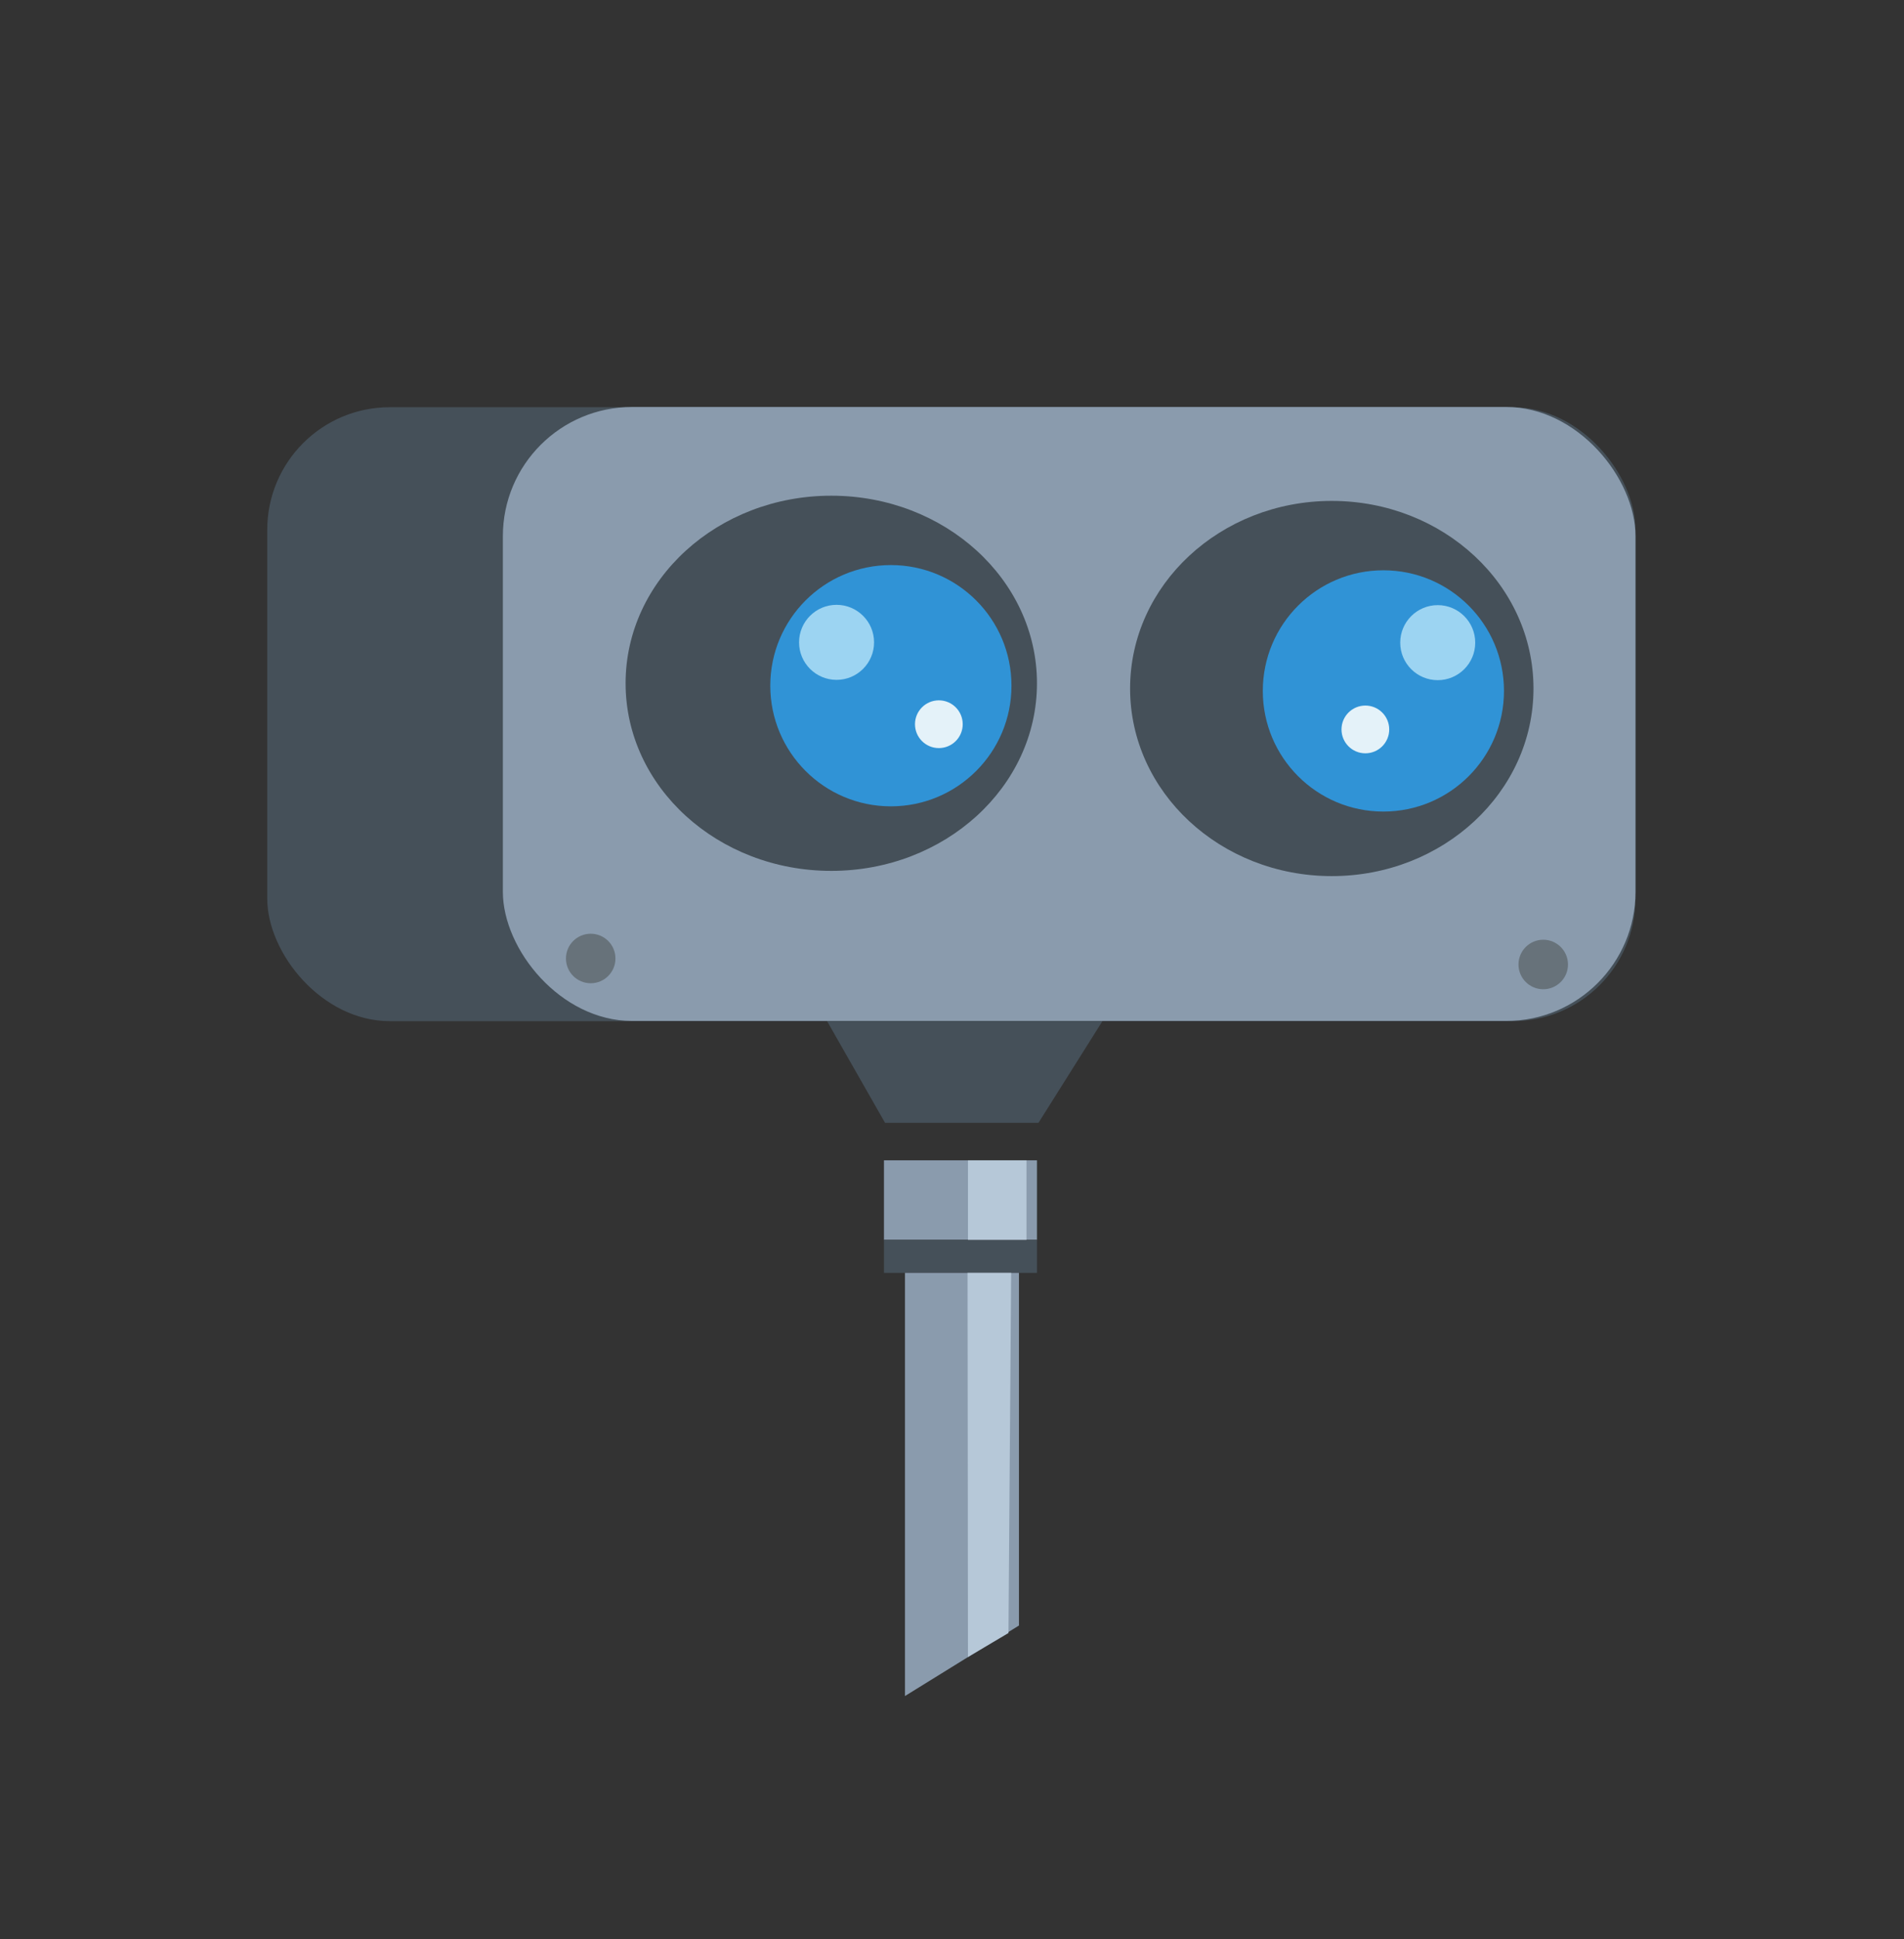
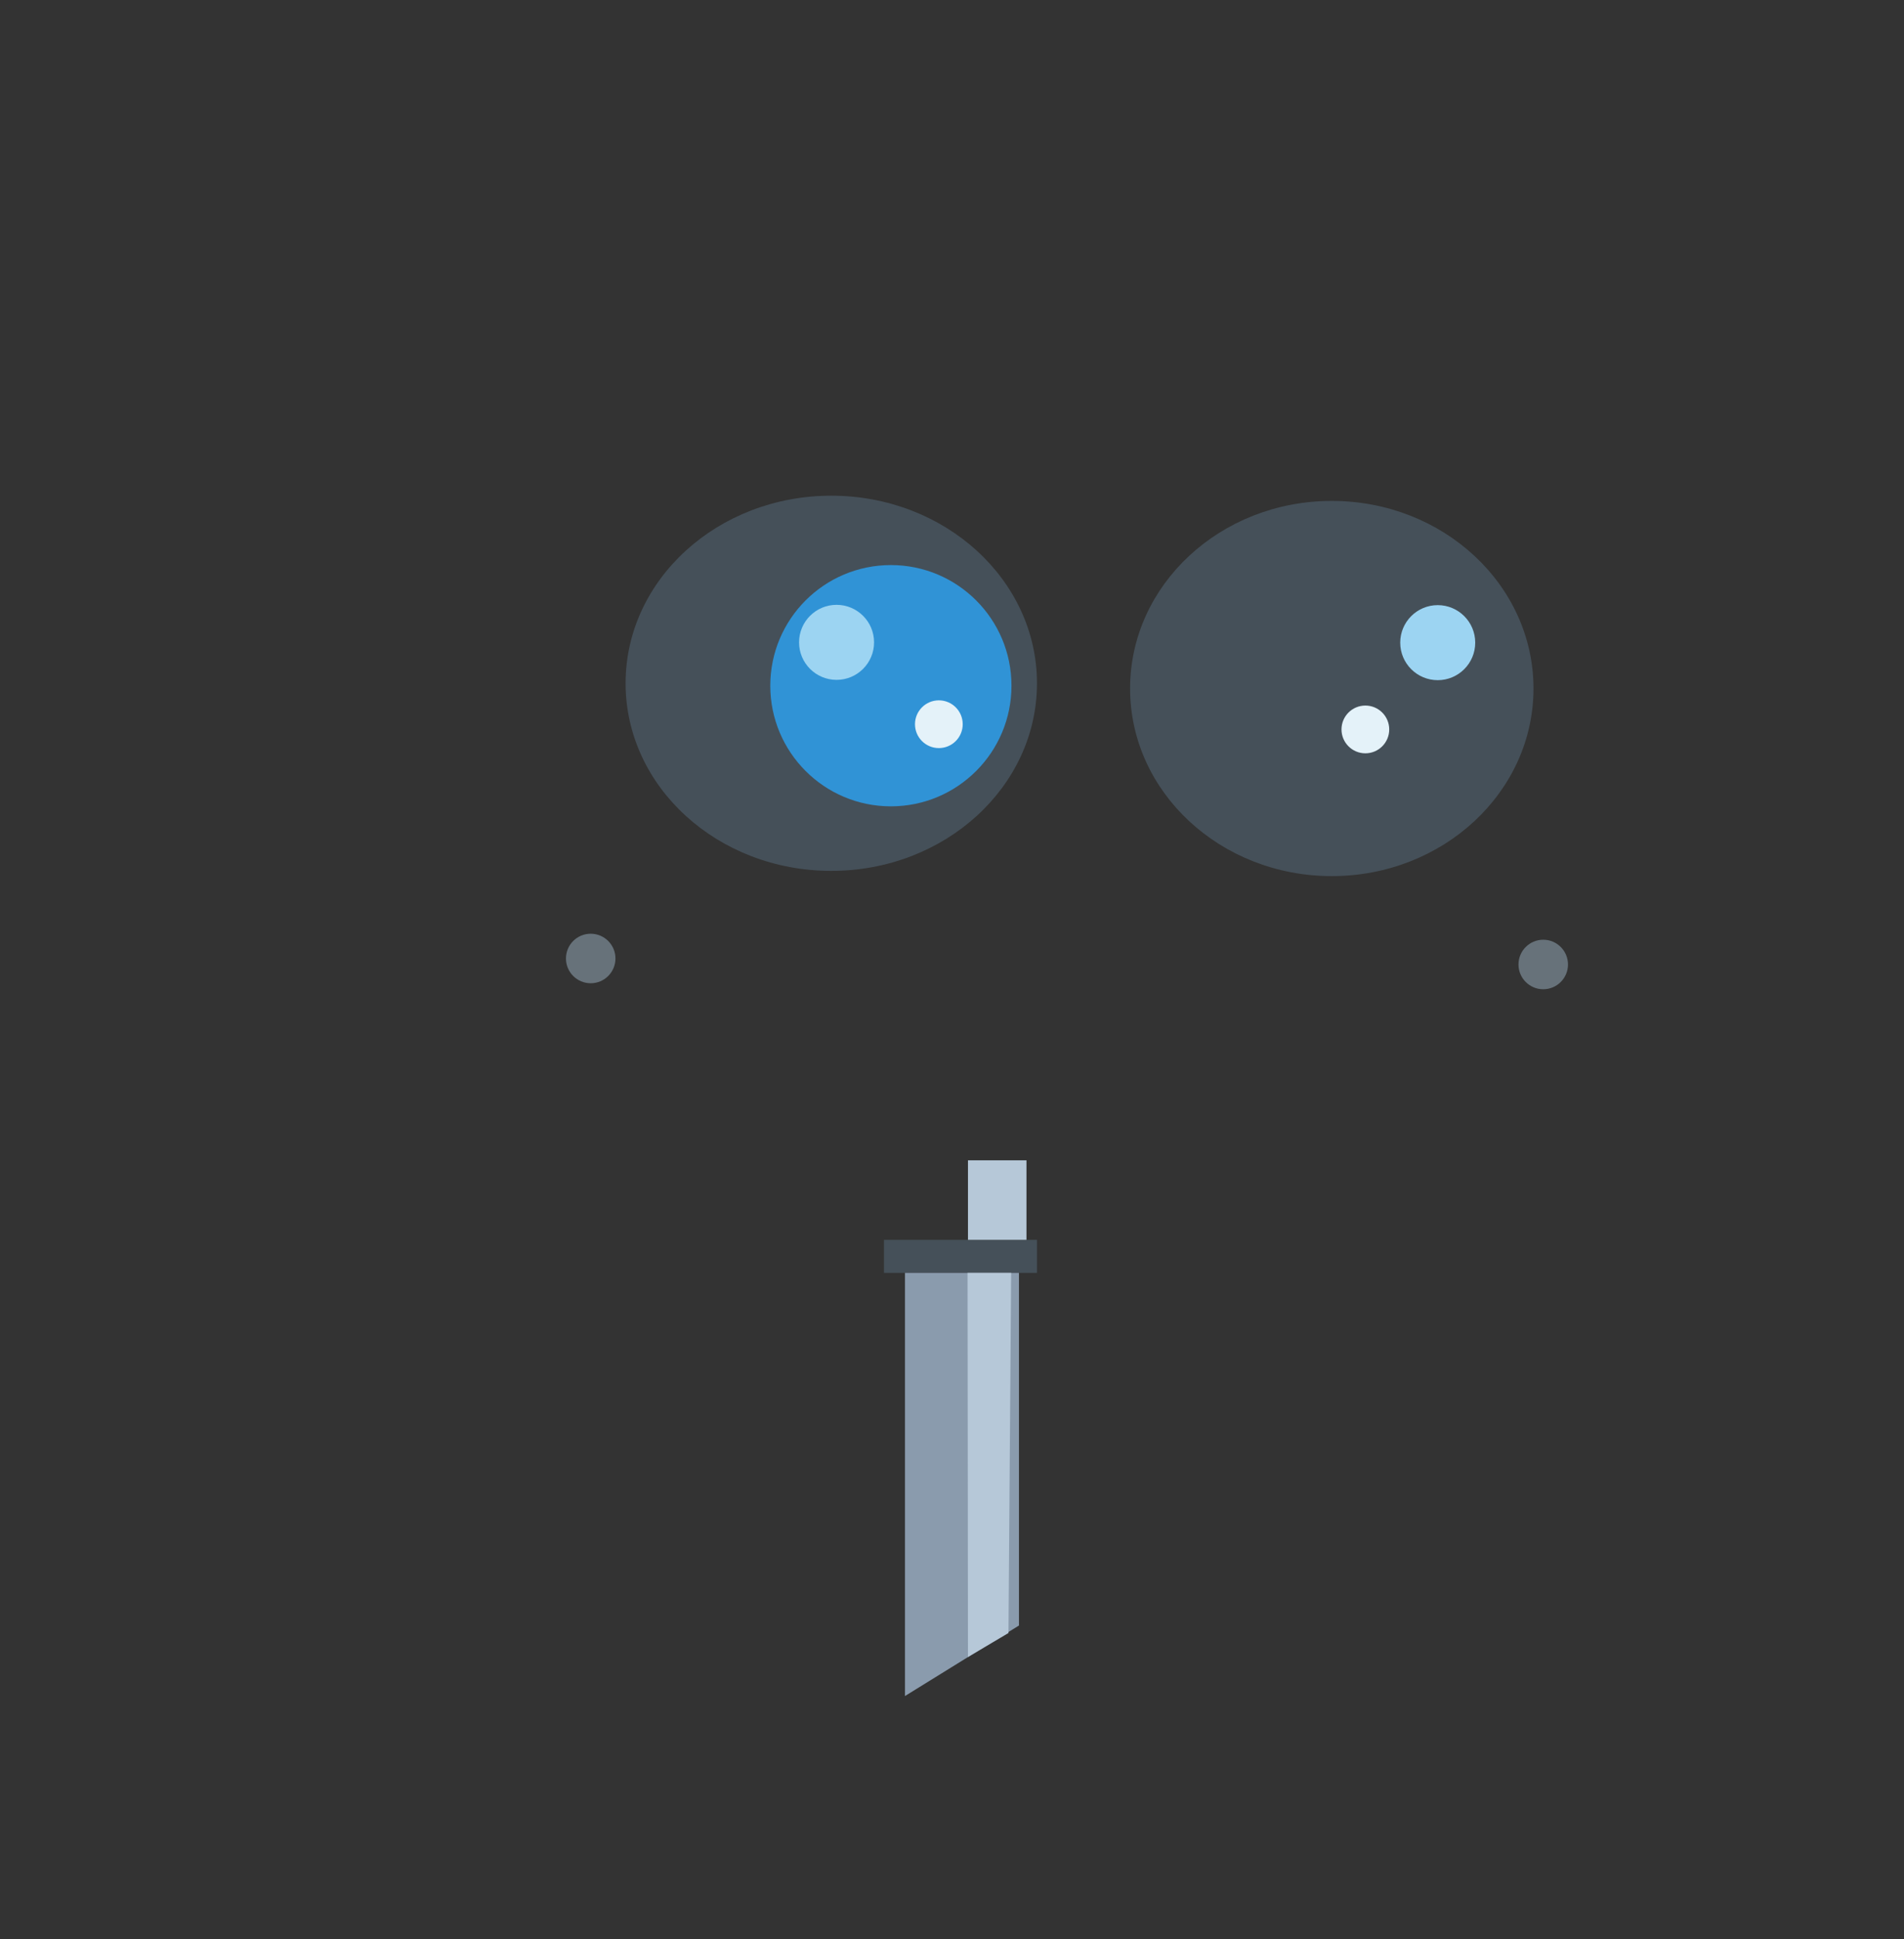
<svg xmlns="http://www.w3.org/2000/svg" id="Calque_1" data-name="Calque 1" viewBox="0 0 1269.29 1292.23">
  <rect x="0" y="0" width="1269.29" height="1292.23" fill="#333333" stroke="none" />
  <defs>
    <style>.cls-1{fill:#455059;}.cls-2{fill:#8a9bad;}.cls-3{fill:#3093d6;}.cls-4{fill:#9cd4f2;}.cls-5{fill:#e4f2f9;}.cls-6{fill:#b6c8d8;}.cls-7{fill:#67727a;}</style>
  </defs>
  <title>automated</title>
-   <rect class="cls-1" x="178.16" y="271.37" width="912.13" height="409.12" rx="81.68" />
-   <rect class="cls-2" x="335.23" y="271.23" width="755.06" height="409.12" rx="86.09" />
  <ellipse class="cls-1" cx="554.17" cy="455.34" rx="137.12" ry="125.01" />
  <circle class="cls-3" cx="593.9" cy="456.95" r="80.39" />
  <circle class="cls-4" cx="557.69" cy="428.06" r="25" />
  <circle class="cls-5" cx="625.88" cy="482.61" r="15.91" />
  <ellipse class="cls-1" cx="887.83" cy="458.82" rx="134.46" ry="125.01" />
-   <circle class="cls-3" cx="922.23" cy="460.43" r="80.39" />
  <circle class="cls-4" cx="958.45" cy="428.26" r="25" />
  <circle class="cls-5" cx="910.21" cy="486.09" r="15.91" />
-   <polygon class="cls-1" points="551.29 680.35 590.01 748.24 692.3 748.24 735.02 680.35 551.29 680.35" />
-   <rect class="cls-2" x="589.29" y="773.23" width="102" height="53" />
  <rect class="cls-1" x="589.29" y="826.23" width="102" height="22" />
  <rect class="cls-6" x="645.29" y="773.23" width="39" height="53" />
  <circle class="cls-7" cx="1028.79" cy="642.73" r="16.5" />
  <circle class="cls-7" cx="393.79" cy="638.73" r="16.5" />
  <polygon class="cls-2" points="603.29 848.24 679.29 848.24 679.29 1083.23 603.29 1130.23 603.29 848.24" />
  <polygon class="cls-6" points="645.02 848.24 674.08 848.24 672.29 1088.23 645.29 1104.23 645.02 848.24" />
</svg>